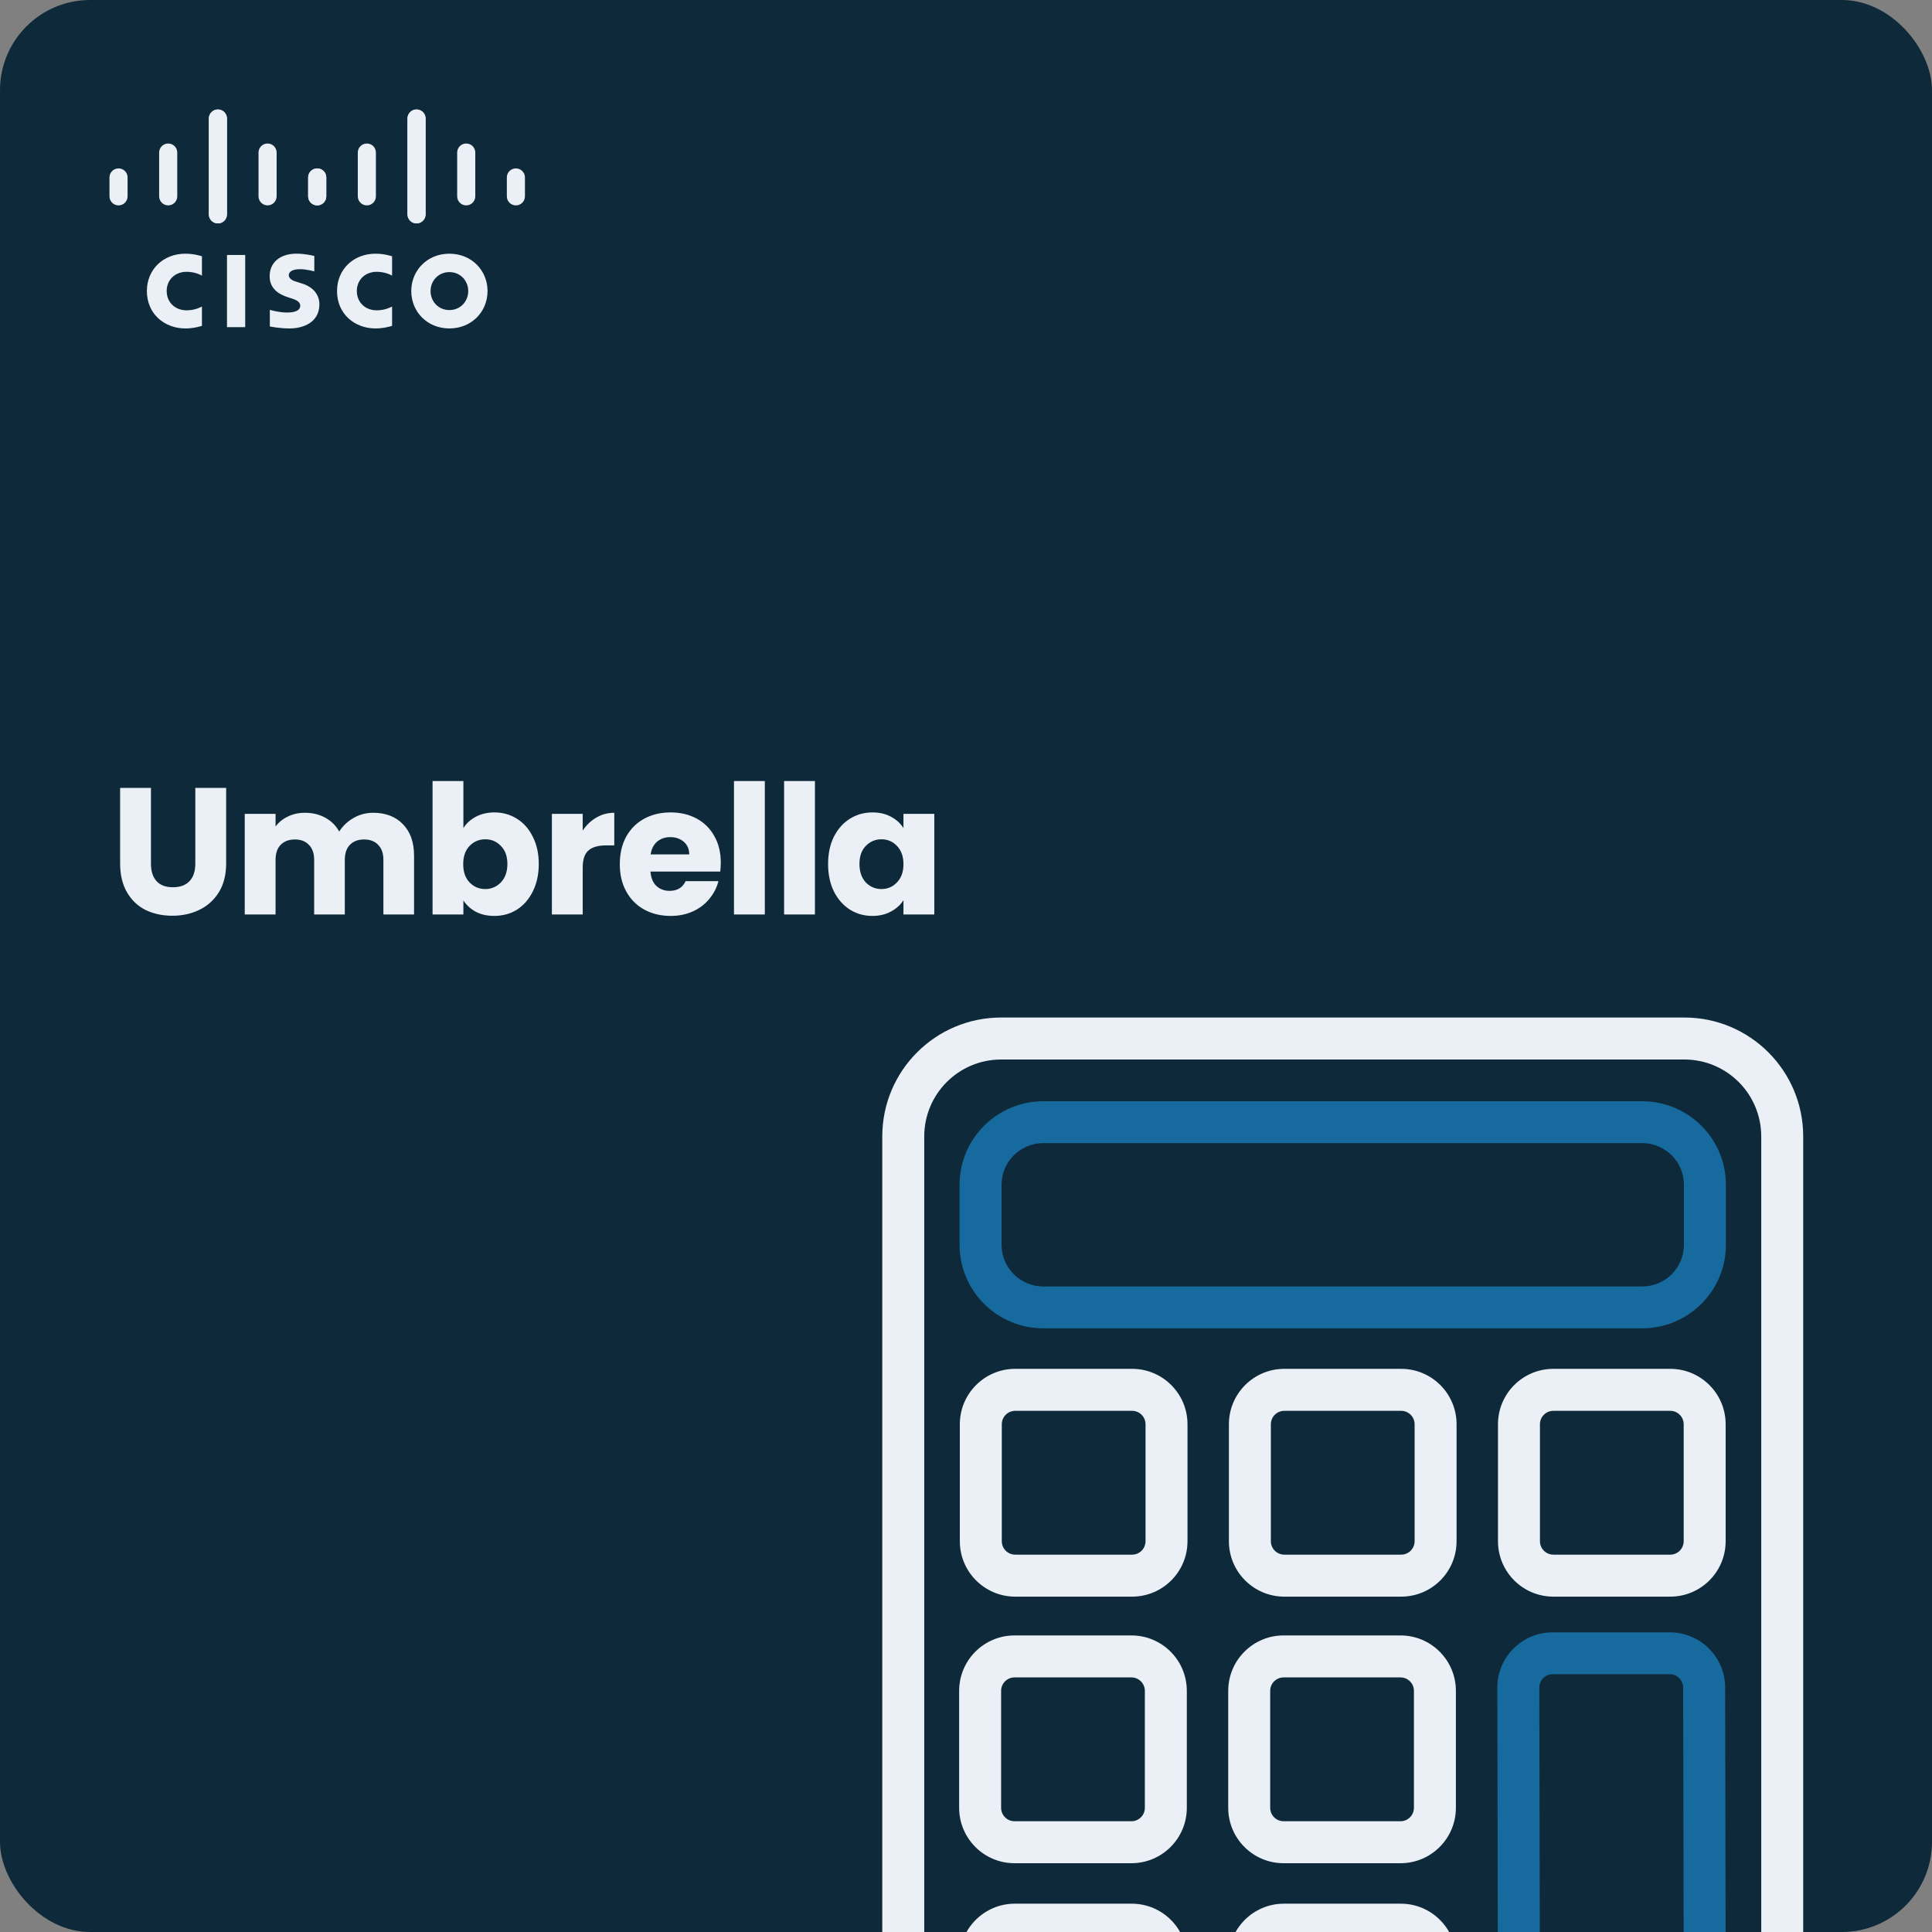
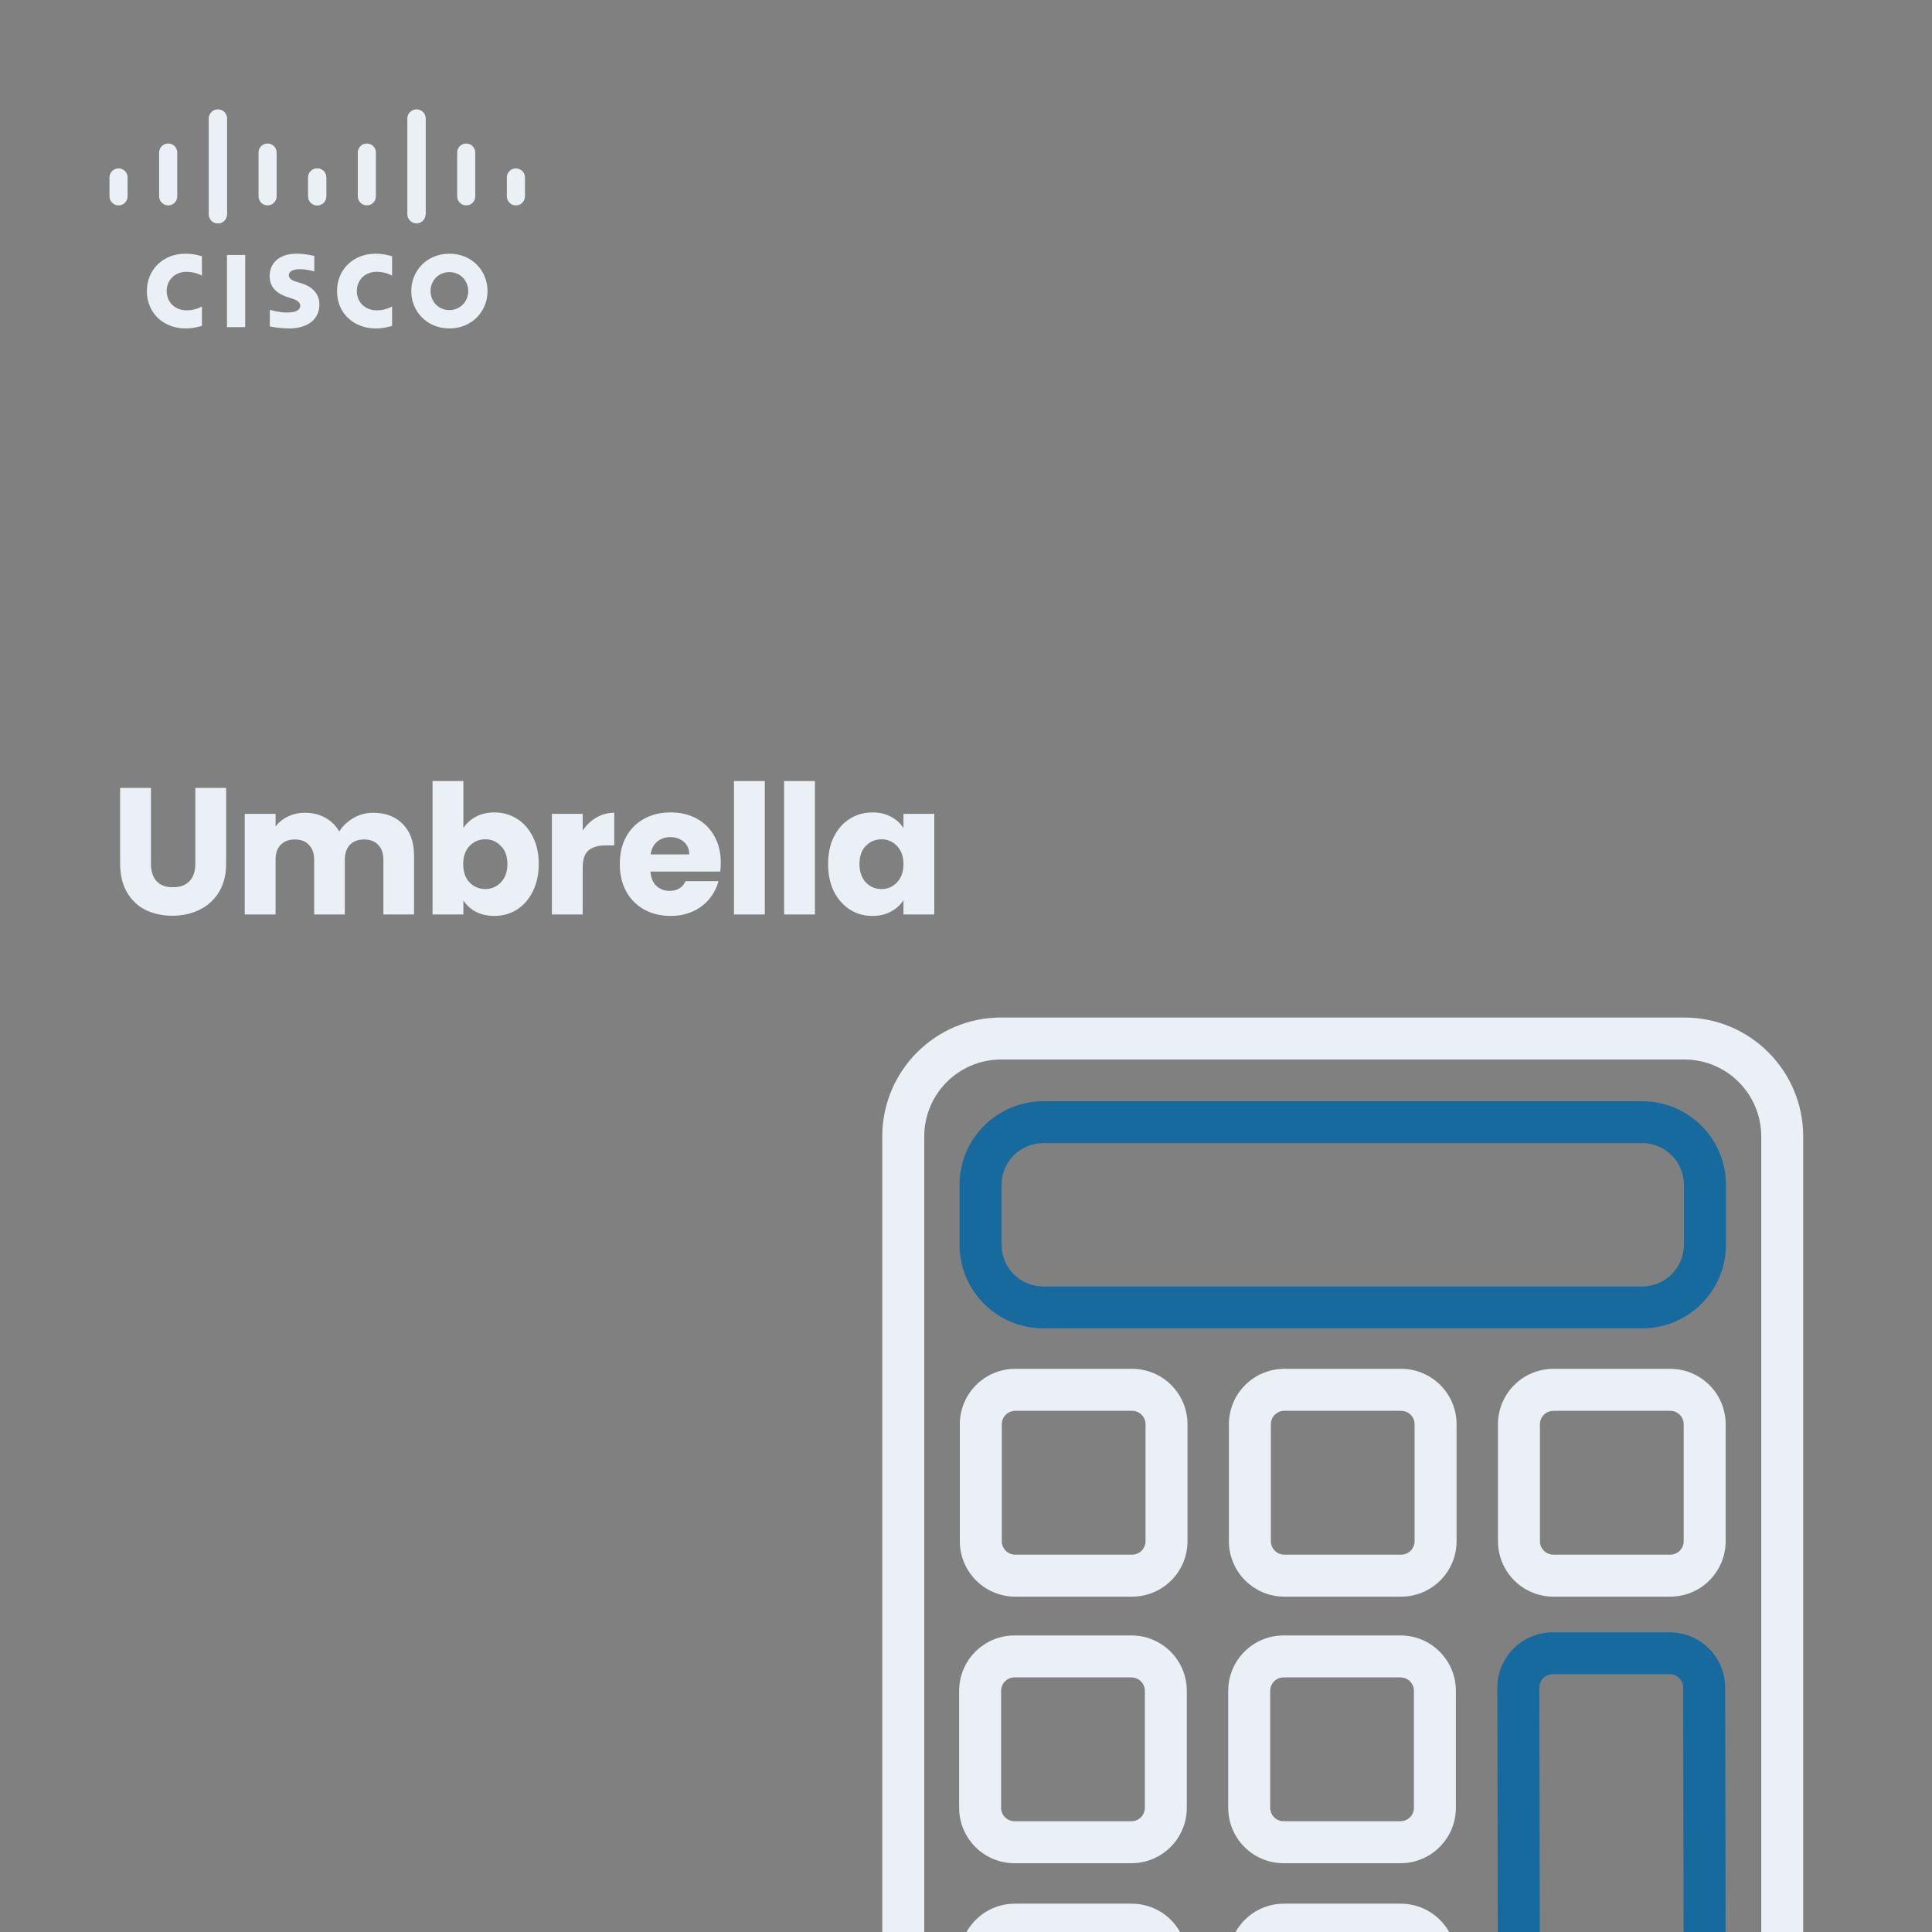
<svg xmlns="http://www.w3.org/2000/svg" width="300" height="300" viewBox="0 0 300 300" fill="none">
  <rect x="0" y="0" width="300" height="300" fill="#808080" stroke="none" />
  <g clip-path="url(#clip0_564_354)">
    <g clip-path="url(#clip1_564_354)">
-       <rect width="300" height="300" rx="14" fill="#0E2939" />
      <path d="M48.804 39.747C48.719 39.724 47.424 39.389 46.047 39.389C43.441 39.389 41.869 40.797 41.869 42.893C41.869 44.749 43.182 45.676 44.759 46.172C44.933 46.231 45.192 46.31 45.363 46.367C46.065 46.587 46.625 46.915 46.625 47.483C46.625 48.118 45.977 48.53 44.572 48.53C43.336 48.53 42.151 48.177 41.9 48.113V50.693C42.038 50.724 43.448 51 44.954 51C47.119 51 49.595 50.056 49.595 47.24C49.595 45.873 48.758 44.616 46.922 44.032L46.141 43.784C45.675 43.638 44.843 43.4 44.843 42.717C44.843 42.176 45.46 41.797 46.594 41.797C47.572 41.797 48.763 42.125 48.806 42.141V39.747H48.804ZM72.707 45.197C72.707 46.828 71.458 48.148 69.782 48.148C68.102 48.148 66.858 46.83 66.858 45.197C66.858 43.569 68.105 42.251 69.782 42.251C71.458 42.248 72.707 43.569 72.707 45.197ZM69.782 39.394C66.334 39.394 63.861 41.995 63.861 45.194C63.861 48.402 66.334 51 69.782 51C73.23 51 75.705 48.402 75.705 45.194C75.705 41.995 73.23 39.394 69.782 39.394ZM38.075 50.803H35.247V39.593H38.075" fill="#EAF0F6" />
      <path d="M31.358 39.795C31.092 39.716 30.109 39.394 28.778 39.394C25.335 39.394 22.808 41.849 22.808 45.194C22.808 48.806 25.599 51 28.778 51C30.04 51 31.005 50.7 31.358 50.601V47.593C31.238 47.659 30.311 48.187 28.983 48.187C27.099 48.187 25.883 46.861 25.883 45.194C25.883 43.477 27.15 42.204 28.983 42.204C30.334 42.204 31.246 42.744 31.358 42.803" fill="#EAF0F6" />
      <path d="M60.884 39.795C60.617 39.716 59.634 39.394 58.303 39.394C54.86 39.394 52.334 41.849 52.334 45.194C52.334 48.806 55.124 51 58.303 51C59.565 51 60.53 50.7 60.884 50.601V47.593C60.763 47.659 59.837 48.187 58.508 48.187C56.624 48.187 55.408 46.861 55.408 45.194C55.408 43.477 56.675 42.204 58.508 42.204C59.86 42.204 60.771 42.744 60.884 42.803" fill="#EAF0F6" />
      <path d="M35.239 18.4C35.239 17.627 34.607 17 33.834 17C33.06 17 32.428 17.627 32.428 18.4V33.286C32.428 34.064 33.06 34.689 33.834 34.689C34.607 34.689 35.239 34.061 35.239 33.286V18.4ZM27.524 23.684C27.524 22.911 26.894 22.284 26.118 22.284C25.343 22.284 24.713 22.911 24.713 23.684V30.488C24.713 31.264 25.343 31.891 26.118 31.891C26.894 31.891 27.524 31.264 27.524 30.488V23.684ZM19.811 27.547C19.811 26.773 19.181 26.149 18.405 26.149C17.632 26.149 17 26.776 17 27.547V30.49C17 31.266 17.632 31.893 18.405 31.893C19.178 31.893 19.811 31.266 19.811 30.49" fill="#EAF0F6" />
      <path d="M32.431 18.4C32.431 17.627 33.063 17 33.836 17C34.609 17 35.242 17.627 35.242 18.4V33.286C35.242 34.064 34.609 34.689 33.836 34.689C33.063 34.689 32.431 34.061 32.431 33.286V18.4ZM40.144 23.684C40.144 22.911 40.773 22.284 41.549 22.284C42.322 22.284 42.955 22.911 42.955 23.684V30.488C42.955 31.264 42.325 31.891 41.549 31.891C40.776 31.891 40.144 31.264 40.144 30.488V23.684ZM47.857 27.547C47.857 26.773 48.486 26.149 49.262 26.149C50.035 26.149 50.667 26.776 50.667 27.547V30.49C50.667 31.266 50.035 31.893 49.262 31.893C48.489 31.893 47.857 31.266 47.857 30.49" fill="#EAF0F6" />
-       <path d="M63.275 18.4C63.275 17.627 63.907 17 64.68 17C65.453 17 66.085 17.627 66.085 18.4V33.286C66.085 34.064 65.453 34.689 64.68 34.689C63.907 34.689 63.275 34.061 63.275 33.286V18.4ZM70.99 23.684C70.99 22.911 71.62 22.284 72.395 22.284C73.171 22.284 73.801 22.911 73.801 23.684V30.488C73.801 31.264 73.171 31.891 72.395 31.891C71.62 31.891 70.99 31.264 70.99 30.488V23.684ZM78.703 27.547C78.703 26.773 79.332 26.149 80.108 26.149C80.881 26.149 81.513 26.776 81.513 27.547V30.49C81.513 31.266 80.881 31.893 80.108 31.893C79.335 31.893 78.703 31.266 78.703 30.49" fill="#EAF0F6" />
+       <path d="M63.275 18.4C63.275 17.627 63.907 17 64.68 17C65.453 17 66.085 17.627 66.085 18.4V33.286C63.907 34.689 63.275 34.061 63.275 33.286V18.4ZM70.99 23.684C70.99 22.911 71.62 22.284 72.395 22.284C73.171 22.284 73.801 22.911 73.801 23.684V30.488C73.801 31.264 73.171 31.891 72.395 31.891C71.62 31.891 70.99 31.264 70.99 30.488V23.684ZM78.703 27.547C78.703 26.773 79.332 26.149 80.108 26.149C80.881 26.149 81.513 26.776 81.513 27.547V30.49C81.513 31.266 80.881 31.893 80.108 31.893C79.335 31.893 78.703 31.266 78.703 30.49" fill="#EAF0F6" />
      <path d="M66.082 18.4C66.082 17.627 65.45 17 64.677 17C63.904 17 63.272 17.627 63.272 18.4V33.286C63.272 34.064 63.904 34.689 64.677 34.689C65.45 34.689 66.082 34.061 66.082 33.286V18.4ZM58.37 23.684C58.37 22.911 57.74 22.284 56.964 22.284C56.191 22.284 55.559 22.911 55.559 23.684V30.488C55.559 31.264 56.189 31.891 56.964 31.891C57.737 31.891 58.37 31.264 58.37 30.488V23.684ZM50.657 27.547C50.657 26.773 50.027 26.149 49.252 26.149C48.478 26.149 47.846 26.776 47.846 27.547V30.49C47.846 31.266 48.478 31.893 49.252 31.893C50.025 31.893 50.657 31.266 50.657 30.49" fill="#EAF0F6" />
      <path fill-rule="evenodd" clip-rule="evenodd" d="M155.454 164.52C148.861 164.52 143.516 169.868 143.516 176.465V325.535C143.516 332.132 148.861 337.48 155.454 337.48H261.546C268.139 337.48 273.484 332.132 273.484 325.535V176.465C273.484 169.868 268.139 164.52 261.546 164.52H155.454ZM261.546 344H155.454C145.262 344 137 335.733 137 325.535V176.465C137 166.267 145.262 158 155.454 158H261.546C271.738 158 280 166.267 280 176.465V325.535C280 335.733 271.738 344 261.546 344ZM157.643 219.073C156.492 219.073 155.558 220.007 155.558 221.159V239.319C155.558 240.471 156.492 241.405 157.643 241.405H175.793C176.944 241.405 177.878 240.471 177.878 239.319V221.159C177.878 220.007 176.944 219.073 175.793 219.073H157.643ZM149.042 221.159C149.042 216.407 152.893 212.553 157.643 212.553H175.793C180.543 212.553 184.394 216.407 184.394 221.159V239.319C184.394 244.072 180.543 247.925 175.793 247.925H157.643C152.893 247.925 149.042 244.072 149.042 239.319V221.159ZM199.425 219.073C198.274 219.073 197.34 220.007 197.34 221.159V239.319C197.34 240.471 198.274 241.405 199.425 241.405H217.575C218.726 241.405 219.66 240.471 219.66 239.319V221.159C219.66 220.007 218.726 219.073 217.575 219.073H199.425ZM190.824 221.159C190.824 216.407 194.675 212.553 199.425 212.553H217.575C222.325 212.553 226.176 216.407 226.176 221.159V239.319C226.176 244.072 222.325 247.925 217.575 247.925H199.425C194.675 247.925 190.824 244.072 190.824 239.319V221.159ZM241.207 219.073C240.056 219.073 239.122 220.007 239.122 221.159V239.319C239.122 240.471 240.056 241.405 241.207 241.405H259.357C260.508 241.405 261.442 240.471 261.442 239.319V221.159C261.442 220.007 260.508 219.073 259.357 219.073H241.207ZM259.357 247.925H241.207C236.457 247.925 232.606 244.072 232.606 239.319V221.159C232.606 216.407 236.457 212.553 241.207 212.553H259.357C264.107 212.553 267.958 216.407 267.958 221.159V239.319C267.958 244.072 264.107 247.925 259.357 247.925ZM157.537 260.468C156.386 260.468 155.452 261.403 155.452 262.555V280.714C155.452 281.866 156.386 282.801 157.537 282.801H175.687C176.839 282.801 177.772 281.866 177.772 280.714V262.555C177.772 261.403 176.839 260.468 175.687 260.468H157.537ZM148.936 262.555C148.936 257.802 152.787 253.949 157.537 253.949H175.687C180.437 253.949 184.288 257.801 184.288 262.555V280.714C184.288 285.468 180.437 289.32 175.687 289.32H157.537C152.787 289.32 148.936 285.467 148.936 280.714V262.555ZM199.319 260.468C198.168 260.468 197.234 261.403 197.234 262.555V280.714C197.234 281.866 198.168 282.801 199.319 282.801H217.469C218.621 282.801 219.554 281.866 219.554 280.714V262.555C219.554 261.403 218.621 260.468 217.469 260.468H199.319ZM190.718 262.555C190.718 257.802 194.569 253.949 199.319 253.949H217.469C222.219 253.949 226.07 257.802 226.07 262.555V280.714C226.07 285.467 222.219 289.32 217.469 289.32H199.319C194.569 289.32 190.718 285.467 190.718 280.714V262.555ZM157.585 302.122C156.434 302.122 155.5 303.057 155.5 304.209V322.368C155.5 323.521 156.434 324.455 157.585 324.455H175.734C176.886 324.455 177.819 323.521 177.819 322.368V304.209C177.819 303.057 176.886 302.122 175.734 302.122H157.585ZM148.984 304.209C148.984 299.456 152.835 295.603 157.585 295.603H175.734C180.485 295.603 184.336 299.456 184.336 304.209V322.368C184.336 327.121 180.485 330.974 175.734 330.974H157.585C152.835 330.974 148.984 327.121 148.984 322.368V304.209ZM199.367 302.122C198.215 302.122 197.282 303.057 197.282 304.209V322.368C197.282 323.521 198.215 324.455 199.367 324.455H217.516C218.668 324.455 219.601 323.521 219.601 322.368V304.209C219.601 303.057 218.668 302.122 217.516 302.122H199.367ZM190.766 304.209C190.766 299.456 194.617 295.603 199.367 295.603H217.516C222.266 295.603 226.117 299.456 226.117 304.209V322.368C226.117 327.121 222.266 330.974 217.516 330.974H199.367C194.617 330.974 190.766 327.121 190.766 322.368V304.209Z" fill="#EAF0F6" />
      <path fill-rule="evenodd" clip-rule="evenodd" d="M162.015 177.5C158.429 177.5 155.521 180.398 155.521 183.974V193.29C155.521 196.865 158.428 199.764 162.015 199.764H254.985C258.572 199.764 261.479 196.865 261.479 193.29V183.974C261.479 180.398 258.571 177.5 254.985 177.5H162.015ZM254.985 206.264H162.015C154.827 206.264 149 200.455 149 193.29V183.974C149 176.809 154.827 171 162.015 171H254.985C262.173 171 268 176.809 268 183.974V193.29C268 200.455 262.173 206.264 254.985 206.264ZM239.024 262.046C239.024 262.046 239.024 262.047 239.024 262.048L239.139 321.42C239.139 322.569 240.074 323.5 241.226 323.5H259.388C260.54 323.5 261.474 322.57 261.475 321.422C261.475 321.421 261.475 321.421 261.475 321.42L261.359 262.048C261.359 260.899 260.425 259.968 259.273 259.968H241.11C239.959 259.968 239.025 260.898 239.024 262.046ZM259.388 330H241.226C236.473 330 232.62 326.16 232.619 321.423C232.619 321.422 232.619 321.421 232.619 321.42L232.503 262.048C232.503 257.309 236.357 253.468 241.11 253.468H259.273C264.025 253.468 267.879 257.308 267.88 262.045C267.88 262.046 267.88 262.047 267.88 262.048L267.995 321.42C267.995 326.159 264.142 330 259.388 330Z" fill="#166A9D" />
    </g>
    <path d="M23.44 122.344V134.104C23.44 135.28 23.729 136.185 24.308 136.82C24.887 137.455 25.736 137.772 26.856 137.772C27.976 137.772 28.835 137.455 29.432 136.82C30.029 136.185 30.328 135.28 30.328 134.104V122.344H35.116V134.076C35.116 135.831 34.743 137.315 33.996 138.528C33.249 139.741 32.241 140.656 30.972 141.272C29.721 141.888 28.321 142.196 26.772 142.196C25.223 142.196 23.832 141.897 22.6 141.3C21.387 140.684 20.425 139.769 19.716 138.556C19.007 137.324 18.652 135.831 18.652 134.076V122.344H23.44ZM57.938 126.208C59.88 126.208 61.419 126.796 62.558 127.972C63.715 129.148 64.294 130.781 64.294 132.872V142H59.534V133.516C59.534 132.508 59.264 131.733 58.722 131.192C58.2 130.632 57.471 130.352 56.538 130.352C55.605 130.352 54.867 130.632 54.326 131.192C53.803 131.733 53.542 132.508 53.542 133.516V142H48.782V133.516C48.782 132.508 48.511 131.733 47.97 131.192C47.447 130.632 46.719 130.352 45.786 130.352C44.853 130.352 44.115 130.632 43.574 131.192C43.051 131.733 42.79 132.508 42.79 133.516V142H38.002V126.376H42.79V128.336C43.276 127.683 43.91 127.169 44.694 126.796C45.478 126.404 46.365 126.208 47.354 126.208C48.53 126.208 49.575 126.46 50.49 126.964C51.423 127.468 52.151 128.187 52.674 129.12C53.215 128.261 53.953 127.561 54.886 127.02C55.819 126.479 56.837 126.208 57.938 126.208ZM71.955 128.588C72.403 127.86 73.047 127.272 73.887 126.824C74.727 126.376 75.688 126.152 76.771 126.152C78.059 126.152 79.225 126.479 80.271 127.132C81.316 127.785 82.138 128.719 82.735 129.932C83.351 131.145 83.659 132.555 83.659 134.16C83.659 135.765 83.351 137.184 82.735 138.416C82.138 139.629 81.316 140.572 80.271 141.244C79.225 141.897 78.059 142.224 76.771 142.224C75.669 142.224 74.708 142.009 73.887 141.58C73.066 141.132 72.421 140.544 71.955 139.816V142H67.167V121.28H71.955V128.588ZM78.787 134.16C78.787 132.965 78.451 132.032 77.779 131.36C77.126 130.669 76.314 130.324 75.343 130.324C74.391 130.324 73.579 130.669 72.907 131.36C72.254 132.051 71.927 132.993 71.927 134.188C71.927 135.383 72.254 136.325 72.907 137.016C73.579 137.707 74.391 138.052 75.343 138.052C76.295 138.052 77.107 137.707 77.779 137.016C78.451 136.307 78.787 135.355 78.787 134.16ZM90.483 128.98C91.043 128.121 91.743 127.449 92.583 126.964C93.423 126.46 94.356 126.208 95.383 126.208V131.276H94.067C92.872 131.276 91.976 131.537 91.379 132.06C90.781 132.564 90.483 133.46 90.483 134.748V142H85.695V126.376H90.483V128.98ZM111.923 133.936C111.923 134.384 111.895 134.851 111.839 135.336H101.003C101.078 136.307 101.386 137.053 101.927 137.576C102.487 138.08 103.169 138.332 103.971 138.332C105.166 138.332 105.997 137.828 106.463 136.82H111.559C111.298 137.847 110.822 138.771 110.131 139.592C109.459 140.413 108.61 141.057 107.583 141.524C106.557 141.991 105.409 142.224 104.139 142.224C102.609 142.224 101.246 141.897 100.051 141.244C98.857 140.591 97.923 139.657 97.251 138.444C96.579 137.231 96.243 135.812 96.243 134.188C96.243 132.564 96.57 131.145 97.223 129.932C97.895 128.719 98.829 127.785 100.023 127.132C101.218 126.479 102.59 126.152 104.139 126.152C105.651 126.152 106.995 126.469 108.171 127.104C109.347 127.739 110.262 128.644 110.915 129.82C111.587 130.996 111.923 132.368 111.923 133.936ZM107.023 132.676C107.023 131.855 106.743 131.201 106.183 130.716C105.623 130.231 104.923 129.988 104.083 129.988C103.281 129.988 102.599 130.221 102.039 130.688C101.498 131.155 101.162 131.817 101.031 132.676H107.023ZM118.761 121.28V142H113.973V121.28H118.761ZM126.543 121.28V142H121.755V121.28H126.543ZM128.585 134.16C128.585 132.555 128.883 131.145 129.481 129.932C130.097 128.719 130.927 127.785 131.973 127.132C133.018 126.479 134.185 126.152 135.473 126.152C136.574 126.152 137.535 126.376 138.357 126.824C139.197 127.272 139.841 127.86 140.289 128.588V126.376H145.077V142H140.289V139.788C139.822 140.516 139.169 141.104 138.329 141.552C137.507 142 136.546 142.224 135.445 142.224C134.175 142.224 133.018 141.897 131.973 141.244C130.927 140.572 130.097 139.629 129.481 138.416C128.883 137.184 128.585 135.765 128.585 134.16ZM140.289 134.188C140.289 132.993 139.953 132.051 139.281 131.36C138.627 130.669 137.825 130.324 136.873 130.324C135.921 130.324 135.109 130.669 134.437 131.36C133.783 132.032 133.457 132.965 133.457 134.16C133.457 135.355 133.783 136.307 134.437 137.016C135.109 137.707 135.921 138.052 136.873 138.052C137.825 138.052 138.627 137.707 139.281 137.016C139.953 136.325 140.289 135.383 140.289 134.188Z" fill="#EAF0F6" />
  </g>
  <defs>
    <clipPath id="clip0_564_354">
      <rect width="300" height="300" fill="white" />
    </clipPath>
    <clipPath id="clip1_564_354">
      <rect width="300" height="300" rx="14" fill="white" />
    </clipPath>
  </defs>
</svg>